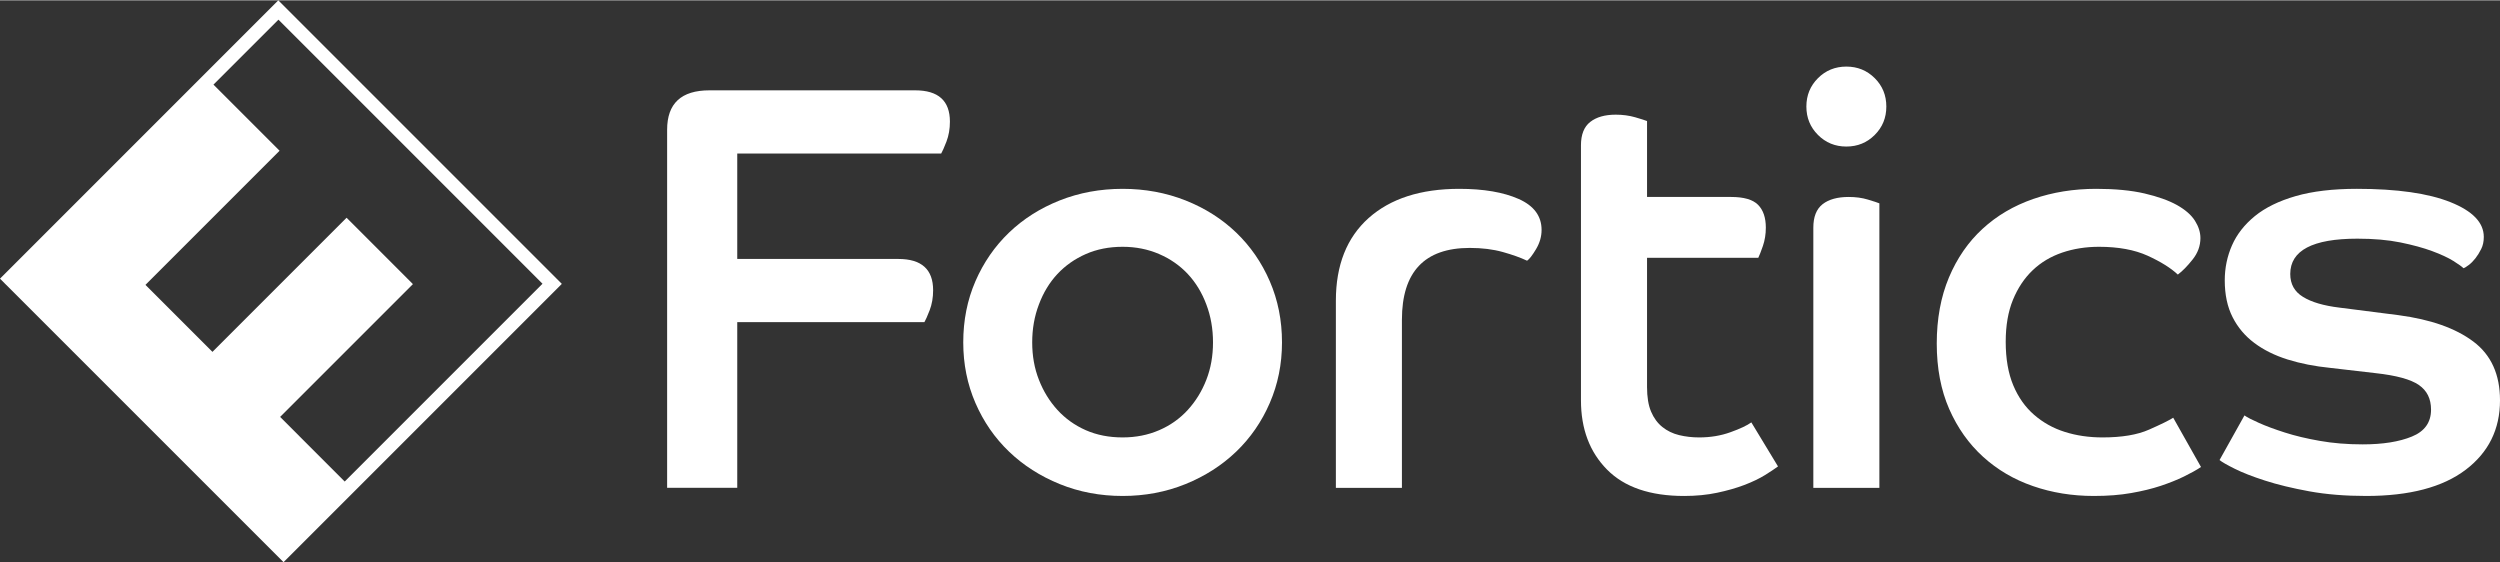
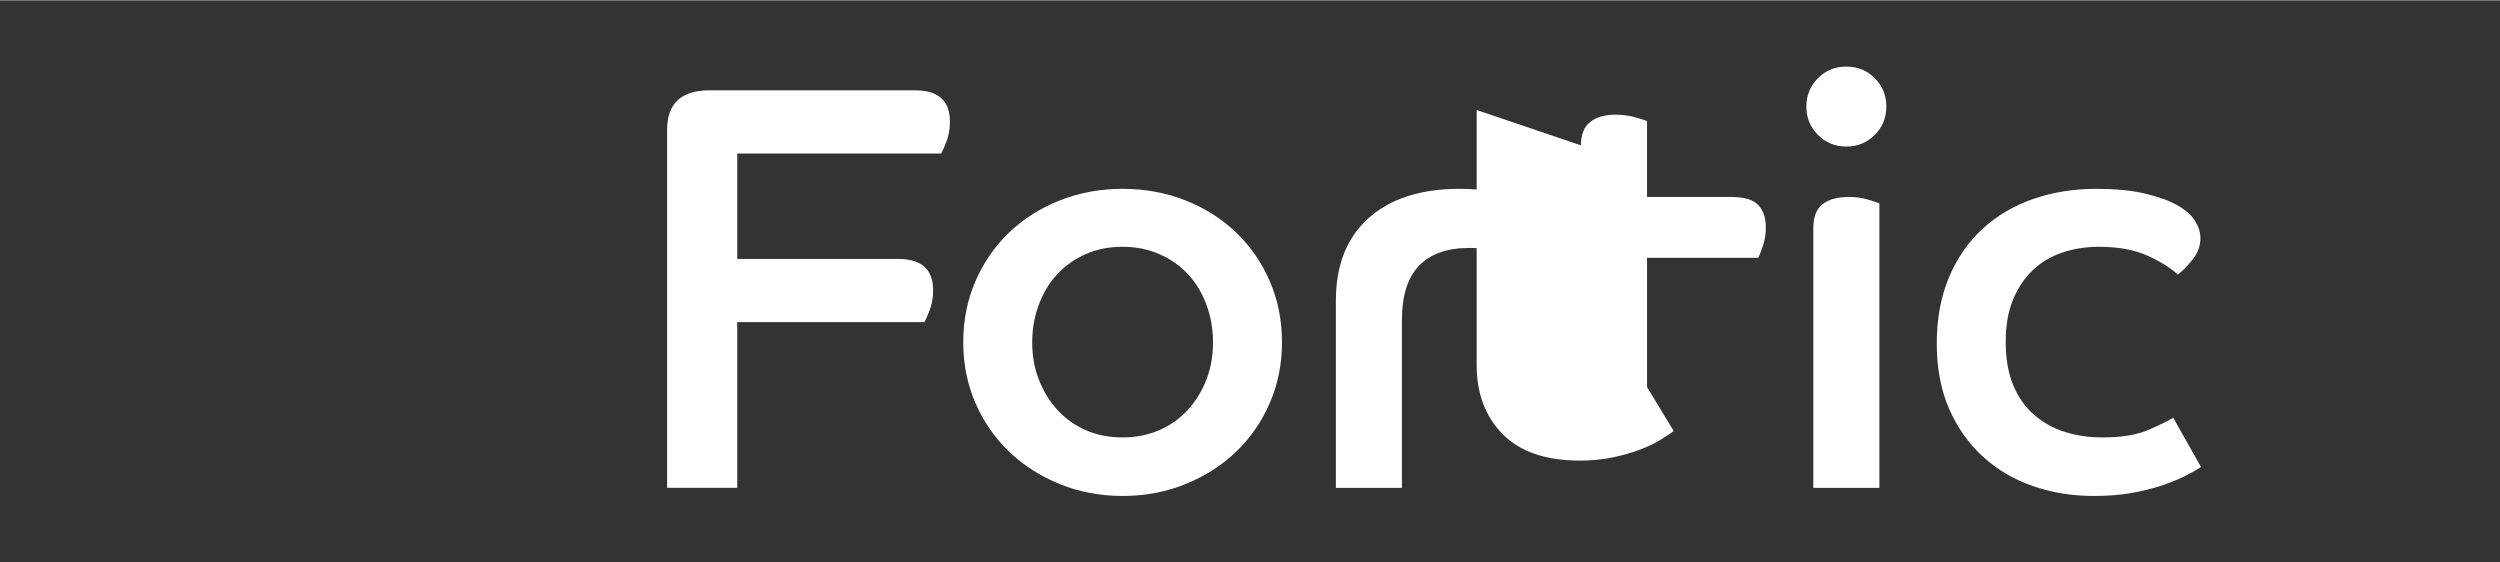
<svg xmlns="http://www.w3.org/2000/svg" xml:space="preserve" width="600px" height="135px" version="1.1" style="shape-rendering:geometricPrecision; text-rendering:geometricPrecision; image-rendering:optimizeQuality; fill-rule:evenodd; clip-rule:evenodd" viewBox="0 0 600 134.84">
  <rect x="0" y="0" width="600" height="134.84" fill="#333333" stroke="none" />
  <defs>
    <style type="text/css">
   
    .fil0 {fill:white}
   
  </style>
  </defs>
  <g id="Camada_x0020_1">
    <g id="_2020112353152">
-       <path class="fil0" d="M98.78 36.59l15.92 15.92 15.5 15.51 -15.59 15.59 -31.88 31.88 -15.5 -15.51 31.87 -31.87 -15.92 -15.93 -32.19 32.19 -16.08 -16.08 32.19 -32.19 -15.87 -15.87 15.6 -15.59 15.86 15.86 16.09 16.09zm-98.78 30.21l68.05 68.04 66.79 -66.79 -68.05 -68.05 -66.79 66.8z" />
      <path class="fil0" d="M160.11 31.06c0,-6.31 3.38,-9.46 10.16,-9.46l49.37 0c5.56,0 8.34,2.5 8.34,7.51 0,1.76 -0.28,3.36 -0.83,4.79 -0.56,1.44 -0.98,2.39 -1.26,2.86l-48.95 0 0 25.31 38.66 0c5.57,0 8.35,2.5 8.35,7.51 0,1.76 -0.28,3.36 -0.83,4.8 -0.56,1.43 -0.98,2.38 -1.26,2.85l-44.92 0 0 39.77 -16.83 0 0 -85.94z" />
      <path class="fil0" d="M269.43 104.9c3.15,0 6.07,-0.57 8.76,-1.73 2.69,-1.16 4.98,-2.79 6.88,-4.87 1.91,-2.09 3.39,-4.5 4.45,-7.23 1.07,-2.74 1.6,-5.73 1.6,-8.98 0,-3.24 -0.53,-6.28 -1.6,-9.1 -1.06,-2.83 -2.54,-5.27 -4.45,-7.31 -1.9,-2.03 -4.19,-3.63 -6.88,-4.79 -2.69,-1.16 -5.61,-1.74 -8.76,-1.74 -3.25,0 -6.19,0.58 -8.83,1.74 -2.64,1.16 -4.92,2.76 -6.82,4.79 -1.9,2.04 -3.38,4.48 -4.44,7.31 -1.08,2.82 -1.61,5.86 -1.61,9.1 0,3.25 0.53,6.24 1.61,8.98 1.06,2.73 2.54,5.14 4.44,7.23 1.9,2.08 4.18,3.71 6.82,4.87 2.64,1.16 5.58,1.73 8.83,1.73zm0 -59.66c5.37,0 10.4,0.93 15.09,2.78 4.68,1.86 8.74,4.43 12.17,7.72 3.42,3.29 6.12,7.19 8.06,11.68 1.95,4.5 2.93,9.39 2.93,14.67 0,5.2 -0.98,10.04 -2.93,14.54 -1.94,4.5 -4.64,8.39 -8.06,11.68 -3.43,3.29 -7.49,5.89 -12.17,7.79 -4.69,1.9 -9.72,2.85 -15.09,2.85 -5.38,0 -10.41,-0.95 -15.09,-2.85 -4.68,-1.9 -8.74,-4.5 -12.17,-7.79 -3.43,-3.29 -6.12,-7.18 -8.07,-11.68 -1.95,-4.5 -2.92,-9.34 -2.92,-14.54 0,-5.28 0.97,-10.17 2.92,-14.67 1.95,-4.49 4.64,-8.39 8.07,-11.68 3.43,-3.29 7.49,-5.86 12.17,-7.72 4.68,-1.85 9.71,-2.78 15.09,-2.78z" />
      <path class="fil0" d="M320.61 72.08c0,-8.53 2.62,-15.13 7.85,-19.82 5.25,-4.68 12.5,-7.02 21.77,-7.02 5.84,0 10.59,0.81 14.25,2.43 3.67,1.63 5.5,4.11 5.5,7.44 0,1.58 -0.44,3.11 -1.32,4.59 -0.89,1.49 -1.6,2.42 -2.16,2.79 -1.58,-0.75 -3.52,-1.44 -5.84,-2.09 -2.32,-0.65 -4.96,-0.98 -7.92,-0.98 -10.86,0 -16.28,5.76 -16.28,17.25l0 40.33 -15.85 0 0 -44.92z" />
-       <path class="fil0" d="M379.43 34.81c0,-2.6 0.74,-4.47 2.23,-5.63 1.48,-1.16 3.52,-1.74 6.12,-1.74 1.66,0 3.22,0.21 4.65,0.62 1.44,0.42 2.39,0.72 2.86,0.91l0 18.22 20.16 0c3.06,0 5.22,0.62 6.47,1.87 1.25,1.25 1.88,3.09 1.88,5.5 0,1.57 -0.24,3.03 -0.7,4.38 -0.47,1.34 -0.83,2.29 -1.11,2.85l-26.7 0 0 31.01c0,2.42 0.32,4.38 0.97,5.91 0.65,1.53 1.55,2.76 2.71,3.69 1.16,0.93 2.5,1.58 4.03,1.95 1.54,0.37 3.13,0.55 4.8,0.55 2.69,0 5.19,-0.41 7.51,-1.25 2.32,-0.83 3.99,-1.62 5.01,-2.36l6.4 10.57c-0.75,0.55 -1.79,1.25 -3.13,2.08 -1.34,0.83 -2.99,1.62 -4.94,2.37 -1.95,0.74 -4.13,1.36 -6.54,1.87 -2.41,0.51 -5.05,0.77 -7.92,0.77 -8.16,0 -14.33,-2.11 -18.5,-6.33 -4.17,-4.22 -6.26,-9.75 -6.26,-16.62l0 -61.19z" />
+       <path class="fil0" d="M379.43 34.81c0,-2.6 0.74,-4.47 2.23,-5.63 1.48,-1.16 3.52,-1.74 6.12,-1.74 1.66,0 3.22,0.21 4.65,0.62 1.44,0.42 2.39,0.72 2.86,0.91l0 18.22 20.16 0c3.06,0 5.22,0.62 6.47,1.87 1.25,1.25 1.88,3.09 1.88,5.5 0,1.57 -0.24,3.03 -0.7,4.38 -0.47,1.34 -0.83,2.29 -1.11,2.85l-26.7 0 0 31.01l6.4 10.57c-0.75,0.55 -1.79,1.25 -3.13,2.08 -1.34,0.83 -2.99,1.62 -4.94,2.37 -1.95,0.74 -4.13,1.36 -6.54,1.87 -2.41,0.51 -5.05,0.77 -7.92,0.77 -8.16,0 -14.33,-2.11 -18.5,-6.33 -4.17,-4.22 -6.26,-9.75 -6.26,-16.62l0 -61.19z" />
      <path class="fil0" d="M435.2 54.56c0,-2.6 0.74,-4.47 2.23,-5.64 1.48,-1.15 3.56,-1.73 6.25,-1.73 1.67,0 3.2,0.2 4.59,0.62 1.39,0.42 2.32,0.72 2.78,0.91l0 68.28 -15.85 0 0 -62.44zm7.92 -38.66c2.7,0 4.96,0.93 6.82,2.78 1.86,1.85 2.78,4.12 2.78,6.81 0,2.69 -0.92,4.96 -2.78,6.81 -1.86,1.86 -4.12,2.79 -6.82,2.79 -2.68,0 -4.96,-0.93 -6.81,-2.79 -1.85,-1.85 -2.78,-4.12 -2.78,-6.81 0,-2.69 0.93,-4.96 2.78,-6.81 1.85,-1.85 4.13,-2.78 6.81,-2.78z" />
      <path class="fil0" d="M528.24 112c-1.11,0.74 -2.48,1.5 -4.1,2.29 -1.62,0.79 -3.48,1.53 -5.56,2.23 -2.09,0.69 -4.45,1.27 -7.1,1.73 -2.64,0.47 -5.63,0.7 -8.97,0.7 -5.19,0 -10.06,-0.79 -14.6,-2.37 -4.55,-1.57 -8.53,-3.91 -11.96,-7.02 -3.43,-3.11 -6.14,-6.93 -8.14,-11.47 -1.99,-4.55 -2.99,-9.78 -2.99,-15.72 0,-5.93 0.98,-11.22 2.92,-15.85 1.95,-4.64 4.64,-8.53 8.07,-11.68 3.43,-3.16 7.48,-5.54 12.17,-7.17 4.68,-1.62 9.71,-2.43 15.09,-2.43 4.54,0 8.41,0.37 11.61,1.11 3.2,0.75 5.79,1.67 7.79,2.78 1.99,1.12 3.43,2.37 4.31,3.76 0.88,1.39 1.32,2.78 1.32,4.17 0,1.86 -0.62,3.57 -1.88,5.15 -1.25,1.58 -2.43,2.78 -3.54,3.61 -1.67,-1.57 -4.08,-3.08 -7.23,-4.52 -3.15,-1.43 -7.05,-2.15 -11.69,-2.15 -3.15,0 -6.09,0.46 -8.83,1.39 -2.73,0.93 -5.1,2.34 -7.09,4.24 -2,1.9 -3.57,4.27 -4.73,7.09 -1.16,2.83 -1.74,6.19 -1.74,10.08 0,4.09 0.61,7.56 1.81,10.44 1.2,2.87 2.87,5.23 5.01,7.09 2.13,1.85 4.58,3.22 7.37,4.1 2.78,0.88 5.79,1.32 9.04,1.32 4.63,0 8.36,-0.62 11.19,-1.88 2.83,-1.25 4.76,-2.19 5.78,-2.85l6.67 11.83z" />
-       <path class="fil0" d="M538.67 99.62c0.65,0.46 1.81,1.06 3.48,1.8 1.67,0.75 3.73,1.51 6.19,2.3 2.45,0.79 5.26,1.46 8.41,2.01 3.15,0.56 6.58,0.84 10.29,0.84 4.82,0 8.76,-0.62 11.82,-1.88 3.06,-1.25 4.59,-3.4 4.59,-6.46 0,-2.6 -0.97,-4.57 -2.92,-5.91 -1.94,-1.35 -5.42,-2.3 -10.43,-2.85l-10.85 -1.26c-3.71,-0.37 -7.11,-1.04 -10.22,-2.01 -3.11,-0.98 -5.77,-2.3 -7.99,-3.97 -2.23,-1.66 -3.97,-3.73 -5.22,-6.19 -1.25,-2.45 -1.88,-5.4 -1.88,-8.83 0,-2.96 0.58,-5.77 1.74,-8.41 1.16,-2.64 2.99,-4.98 5.49,-7.02 2.51,-2.04 5.78,-3.64 9.81,-4.8 4.03,-1.16 8.92,-1.74 14.67,-1.74 9.64,0 17.13,1.07 22.46,3.2 5.33,2.13 8,4.91 8,8.34 0,1.11 -0.21,2.09 -0.63,2.92 -0.42,0.84 -0.88,1.58 -1.39,2.23 -0.51,0.65 -1.04,1.18 -1.6,1.6 -0.55,0.42 -0.97,0.68 -1.25,0.76 -0.37,-0.37 -1.18,-0.95 -2.43,-1.74 -1.26,-0.78 -2.95,-1.57 -5.08,-2.36 -2.13,-0.79 -4.68,-1.48 -7.65,-2.09 -2.97,-0.6 -6.4,-0.9 -10.29,-0.9 -10.76,0 -16.13,2.83 -16.13,8.48 0,2.42 1.02,4.25 3.06,5.49 2.03,1.26 4.95,2.12 8.76,2.58l14.18 1.81c7.7,1.02 13.68,3.13 17.94,6.33 4.27,3.19 6.4,7.9 6.4,14.11 0,6.96 -2.76,12.52 -8.27,16.69 -5.52,4.17 -13.47,6.26 -23.85,6.26 -5.01,0 -9.56,-0.37 -13.63,-1.11 -4.08,-0.75 -7.63,-1.6 -10.65,-2.58 -3.01,-0.97 -5.44,-1.92 -7.29,-2.85 -1.86,-0.92 -3.06,-1.62 -3.62,-2.08l5.98 -10.71z" />
    </g>
  </g>
</svg>